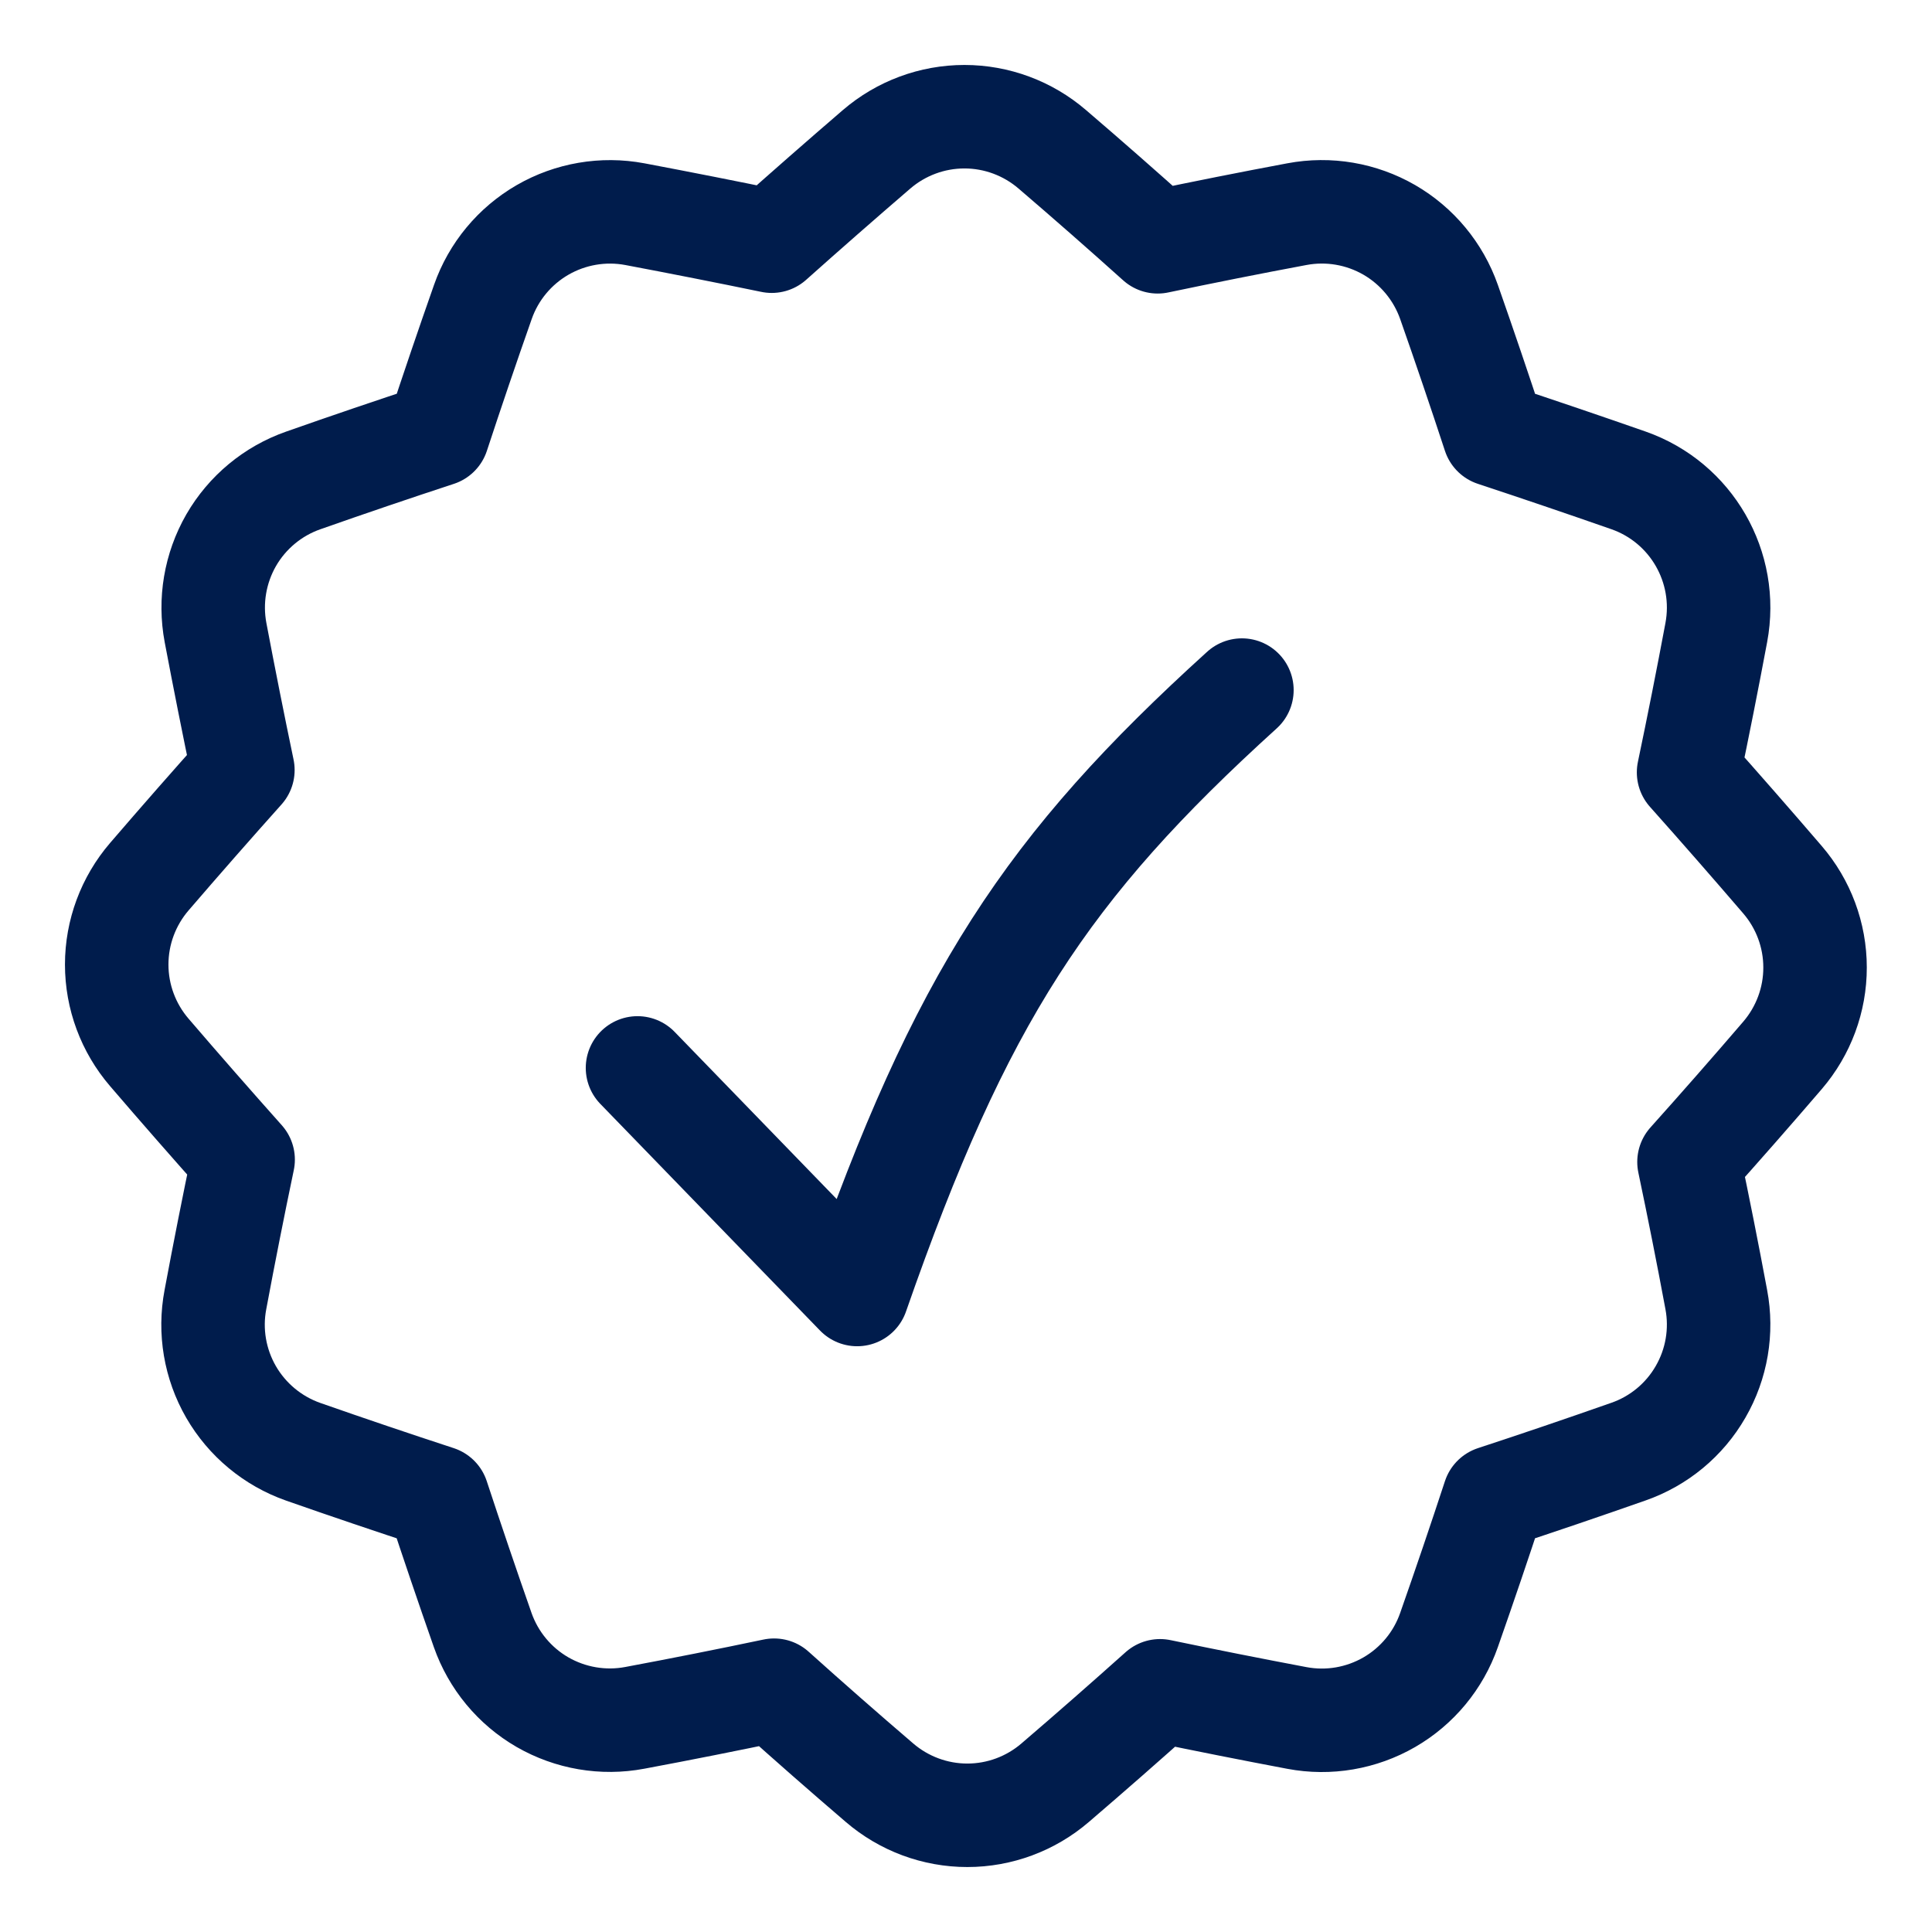
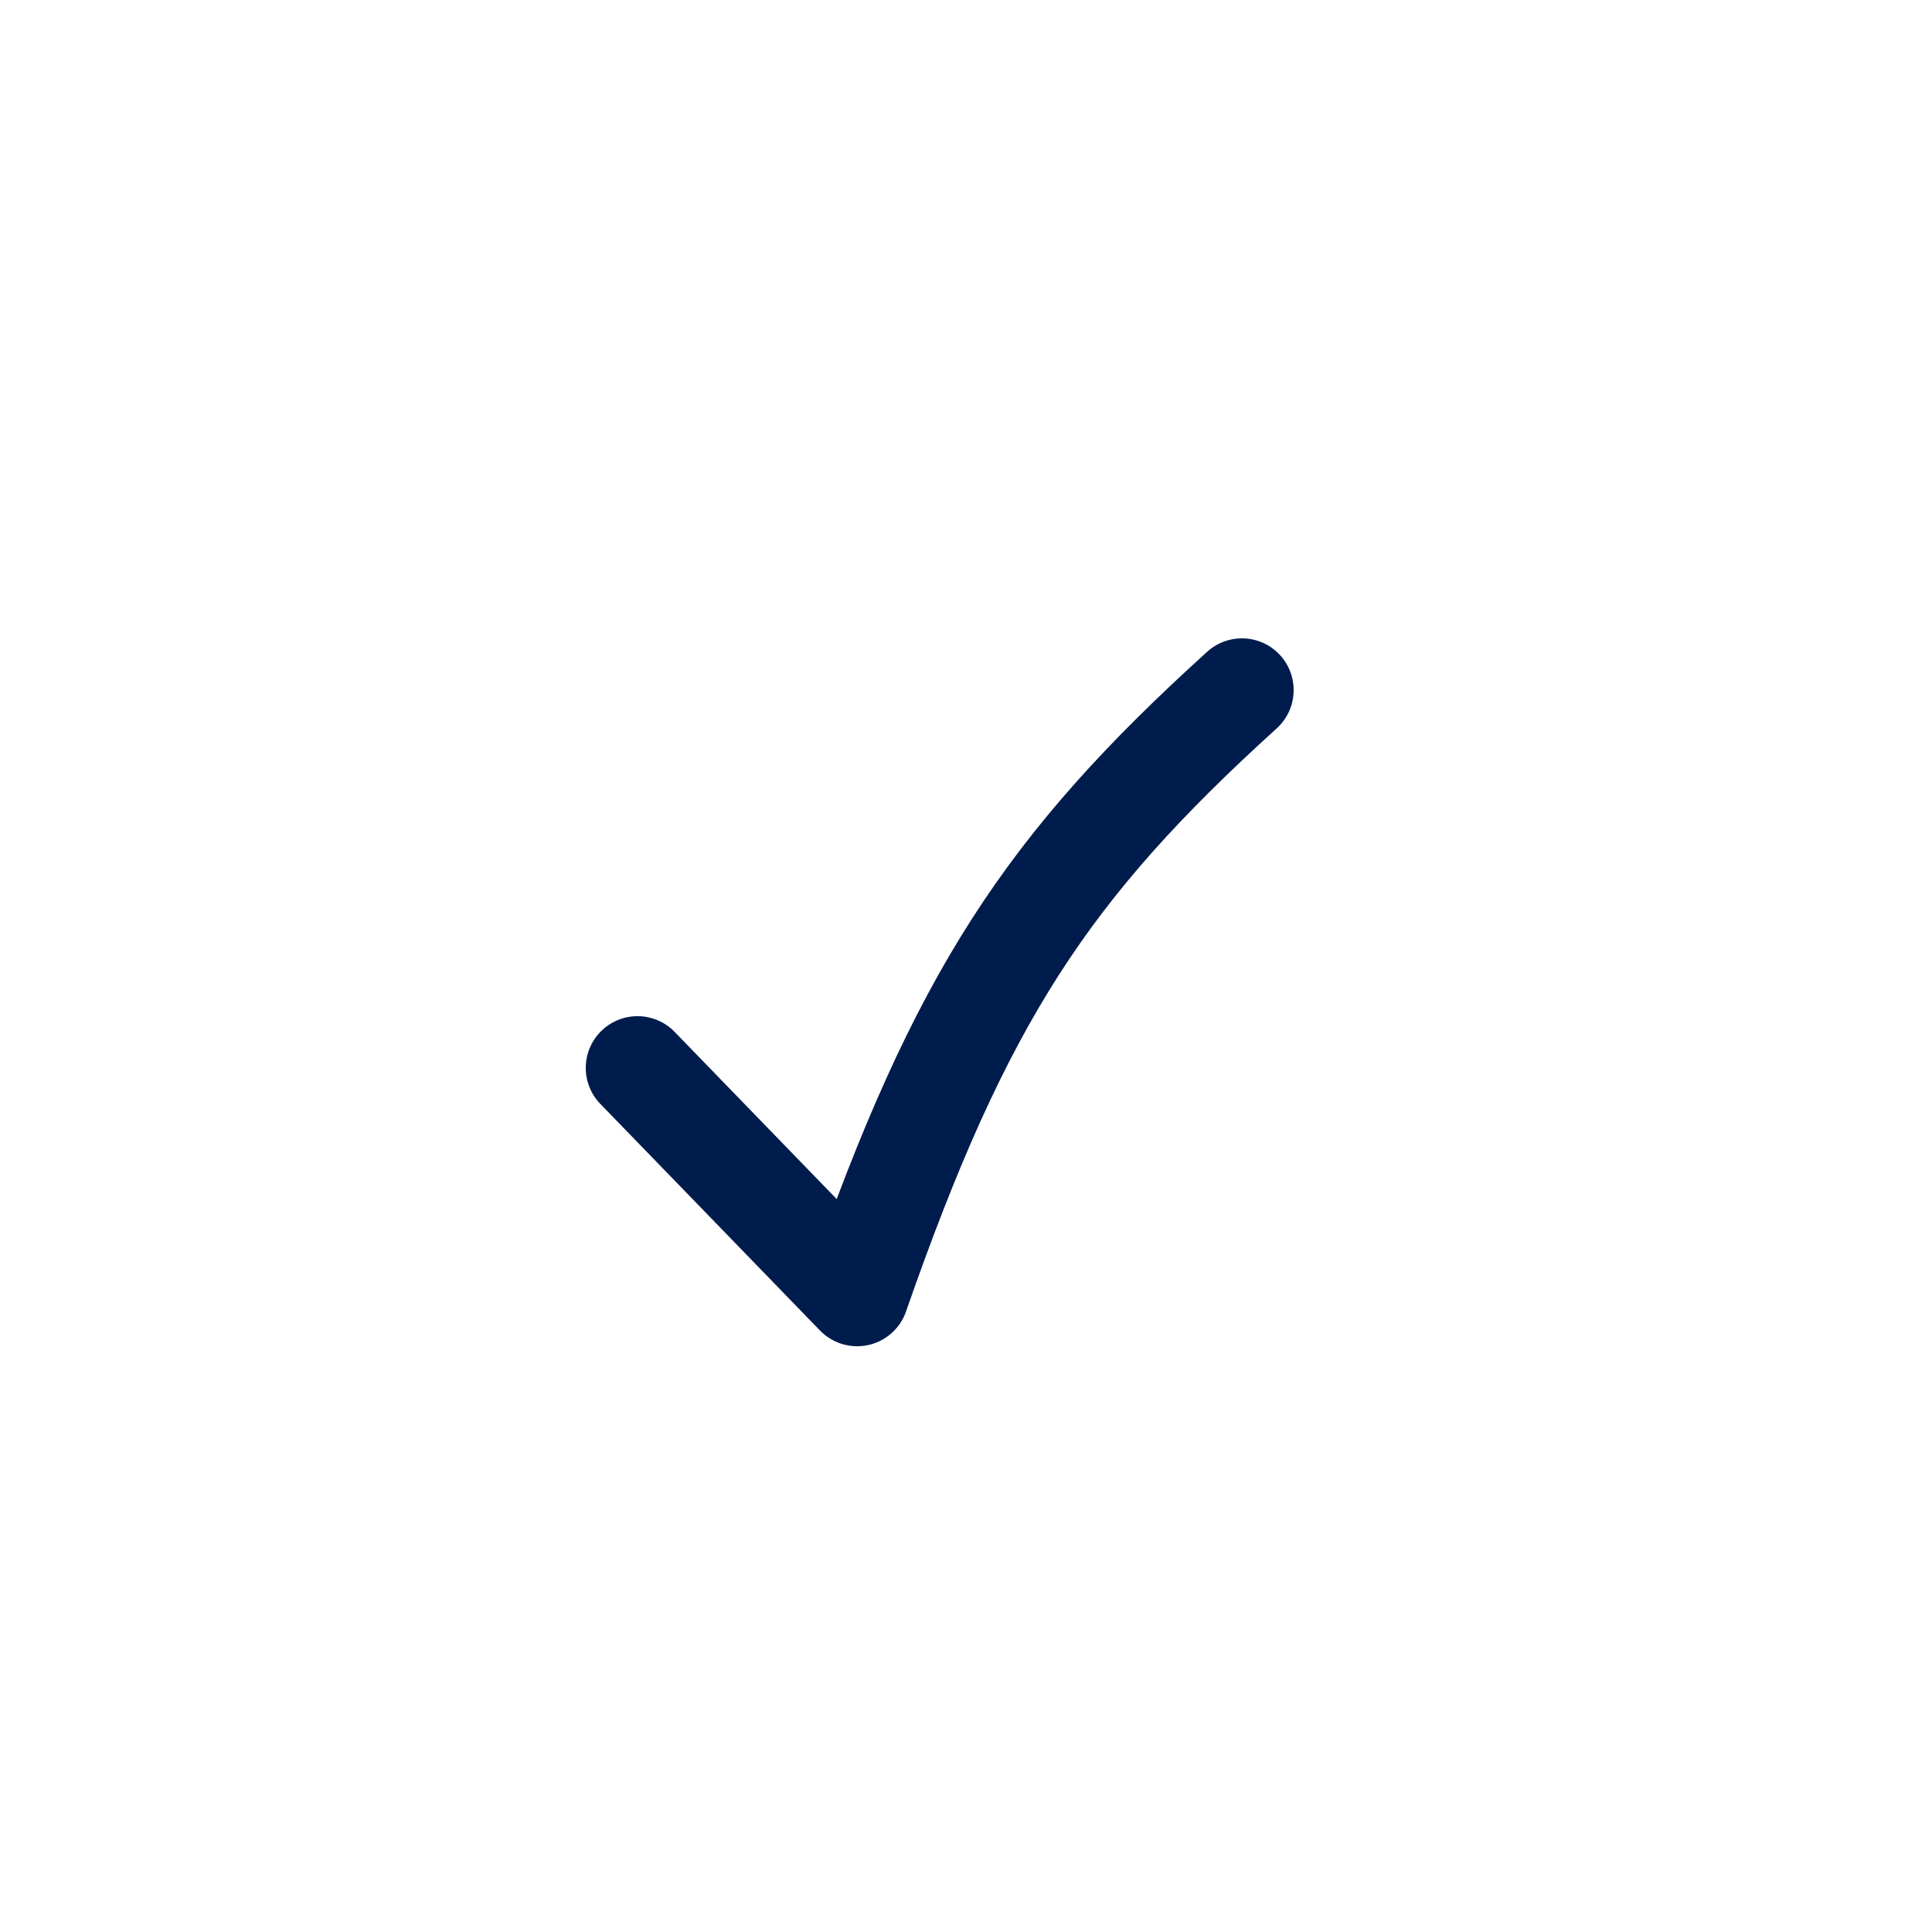
<svg xmlns="http://www.w3.org/2000/svg" fill="none" viewBox="0 0 32 32" height="32" width="32">
-   <path stroke-linejoin="round" stroke-width="1.714" stroke="#001C4C" d="M2.473 17.431C2.125 17.026 1.933 16.51 1.933 15.976C1.933 15.442 2.125 14.926 2.473 14.521C2.988 13.922 3.505 13.333 4.023 12.754C3.866 12.003 3.715 11.244 3.57 10.478C3.471 9.953 3.563 9.41 3.829 8.947C4.096 8.485 4.52 8.133 5.024 7.957C5.771 7.694 6.513 7.442 7.25 7.2C7.49 6.47 7.739 5.737 7.998 5.001C8.174 4.498 8.525 4.075 8.987 3.808C9.448 3.542 9.99 3.449 10.514 3.547C11.276 3.691 12.032 3.84 12.782 3.995C13.352 3.486 13.931 2.979 14.519 2.473C14.924 2.125 15.44 1.933 15.974 1.933C16.508 1.933 17.024 2.125 17.429 2.473C18.023 2.982 18.605 3.493 19.175 4.005C19.937 3.845 20.706 3.692 21.481 3.547C22.006 3.448 22.548 3.541 23.01 3.807C23.472 4.074 23.823 4.498 24 5.001C24.259 5.739 24.508 6.472 24.747 7.2C25.485 7.444 26.227 7.696 26.974 7.957C28.014 8.322 28.631 9.392 28.427 10.478C28.281 11.258 28.128 12.03 27.968 12.793C28.486 13.374 29.004 13.966 29.522 14.569C29.871 14.974 30.063 15.49 30.063 16.024C30.064 16.558 29.872 17.074 29.525 17.479C29.011 18.078 28.494 18.667 27.975 19.246C28.133 19.997 28.284 20.757 28.427 21.525C28.526 22.049 28.434 22.591 28.167 23.053C27.901 23.516 27.477 23.867 26.974 24.043C26.227 24.305 25.485 24.558 24.747 24.8C24.507 25.531 24.258 26.264 24 26.999C23.824 27.503 23.473 27.927 23.011 28.194C22.548 28.461 22.006 28.554 21.481 28.455C20.724 28.312 19.968 28.162 19.214 28.005C18.644 28.515 18.065 29.023 17.477 29.527C17.072 29.875 16.556 30.067 16.022 30.067C15.488 30.067 14.972 29.875 14.567 29.527C13.973 29.018 13.39 28.507 12.821 27.995C12.059 28.155 11.29 28.308 10.514 28.453C9.99 28.552 9.448 28.459 8.985 28.193C8.523 27.926 8.172 27.502 7.995 26.999C7.739 26.268 7.49 25.535 7.248 24.8C6.503 24.556 5.761 24.305 5.022 24.046C4.518 23.869 4.094 23.517 3.827 23.055C3.56 22.592 3.468 22.049 3.568 21.525C3.714 20.743 3.867 19.97 4.027 19.207C3.504 18.62 2.985 18.028 2.473 17.431Z" />
  <path stroke-linejoin="round" stroke-linecap="round" stroke-width="1.714" stroke="#001C4C" d="M10.559 17.688L14.197 21.441C15.912 16.52 17.338 14.36 20.57 11.43" />
</svg>